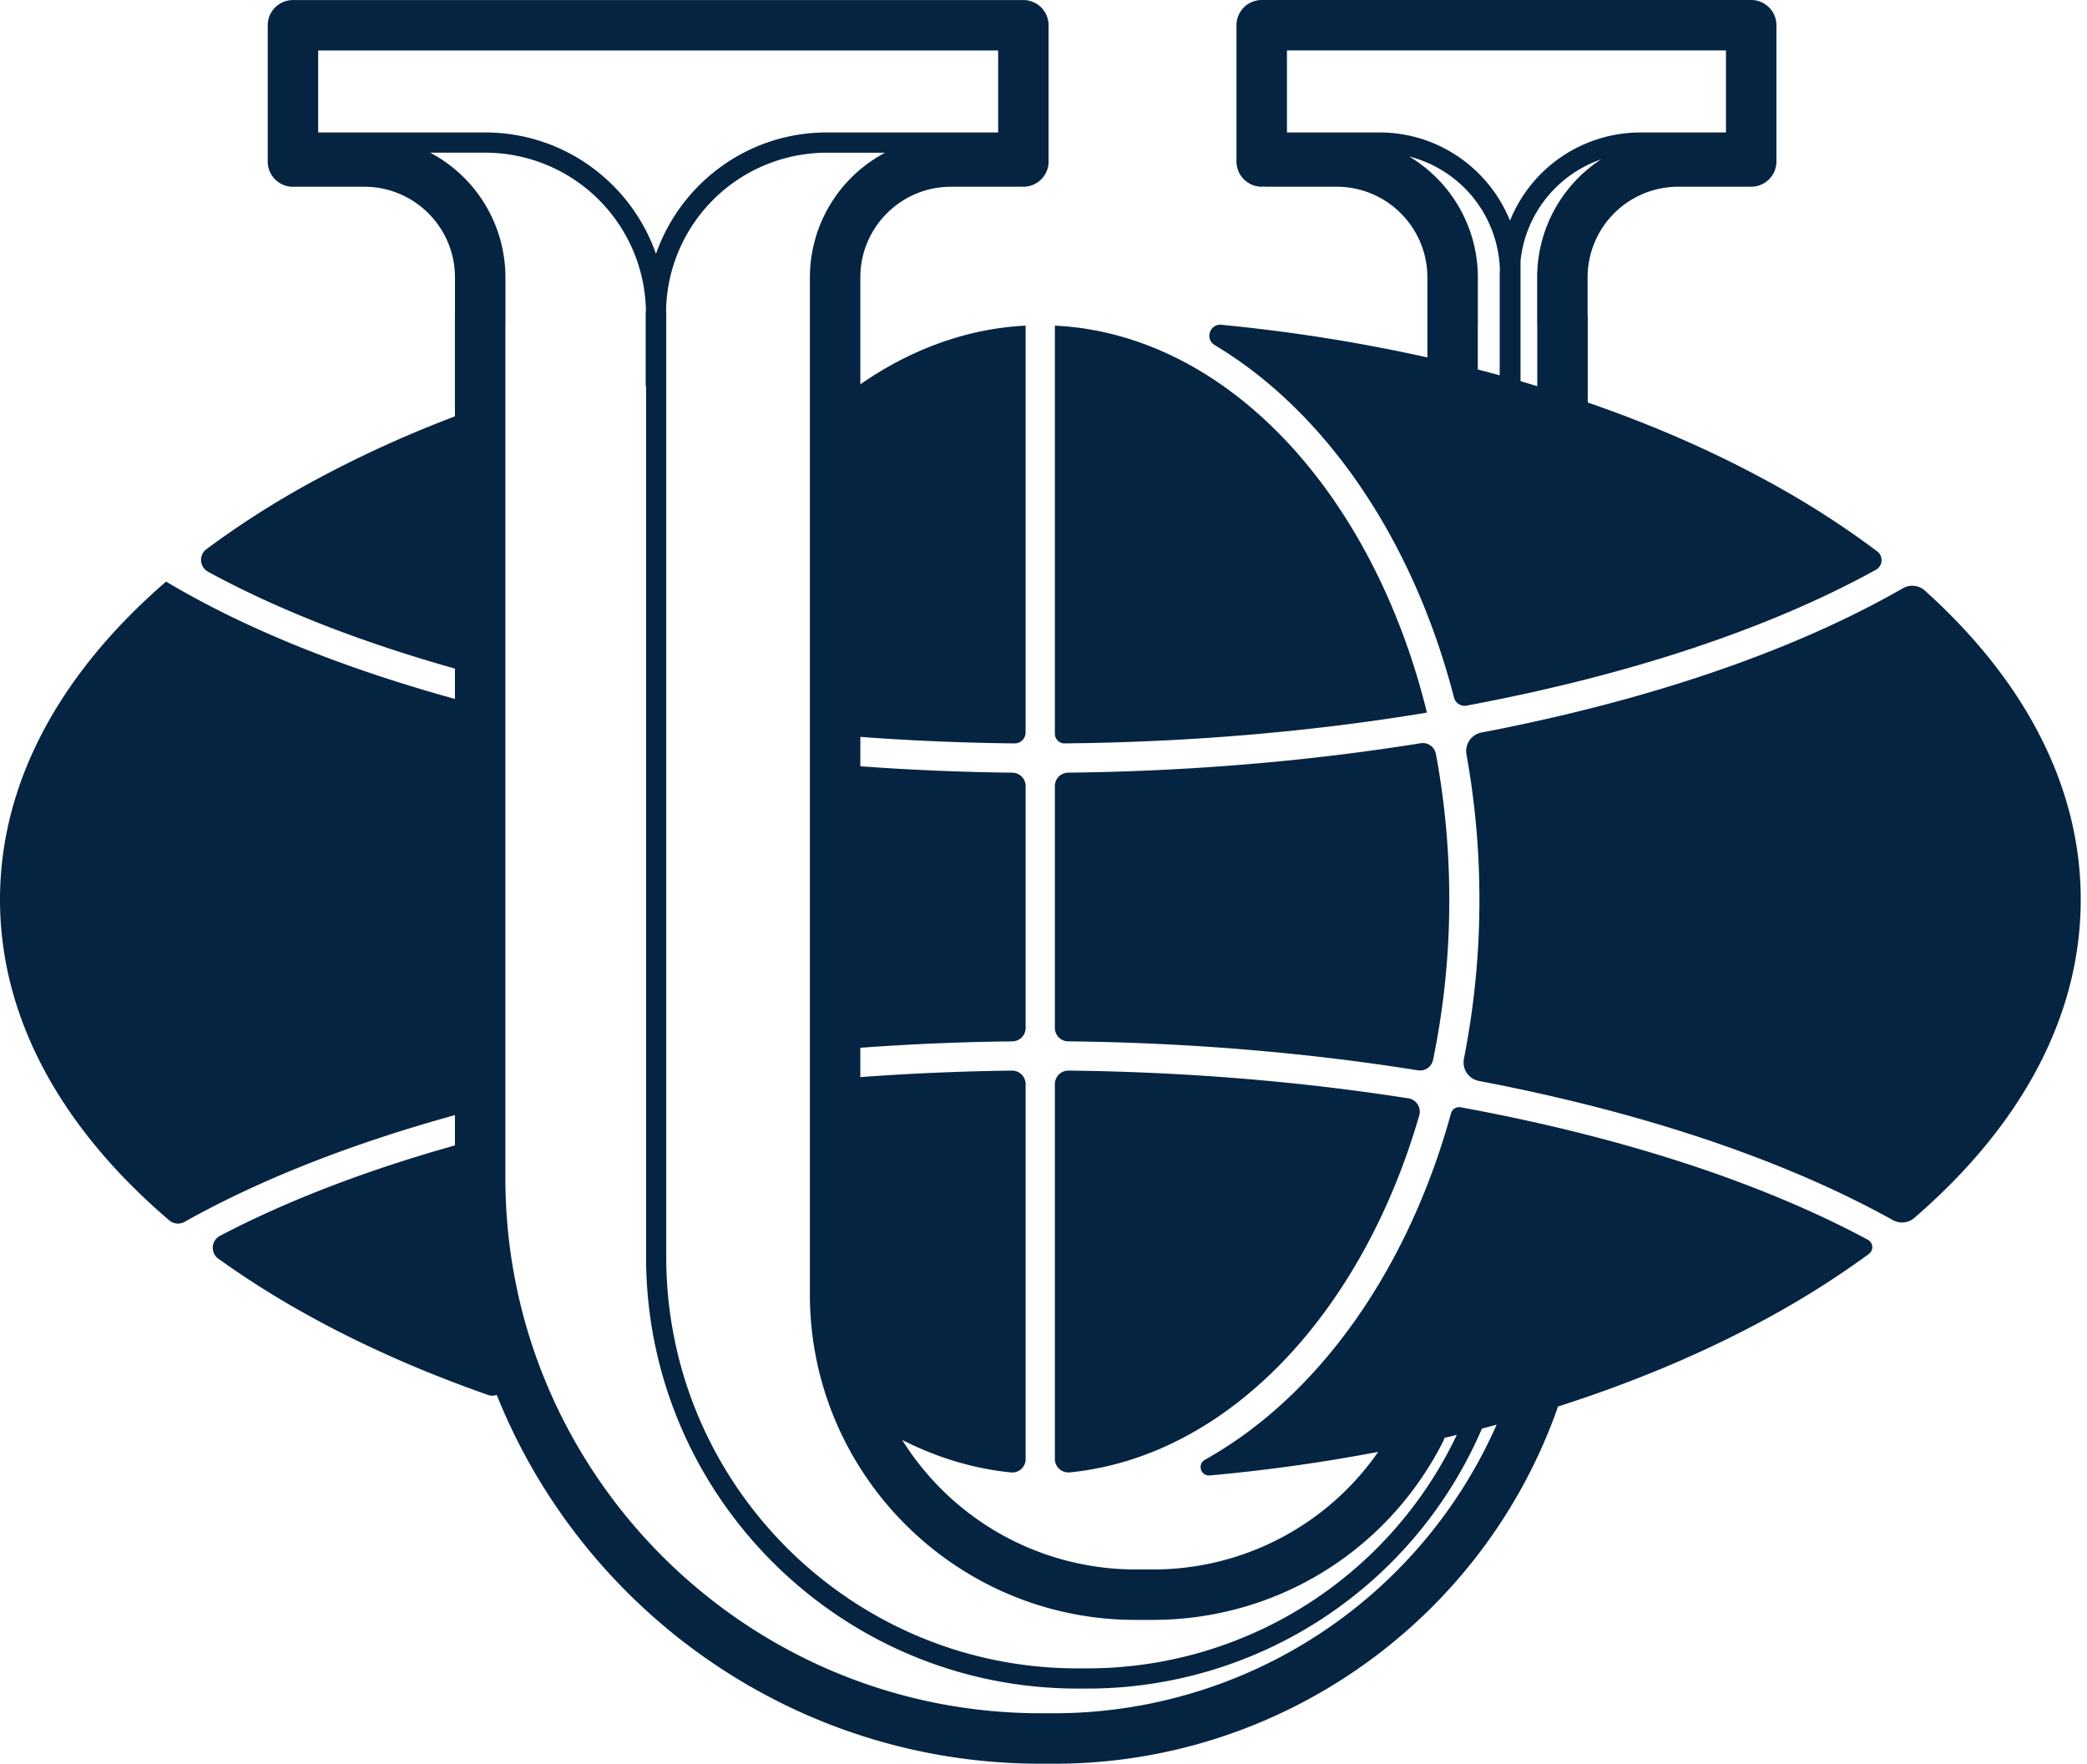
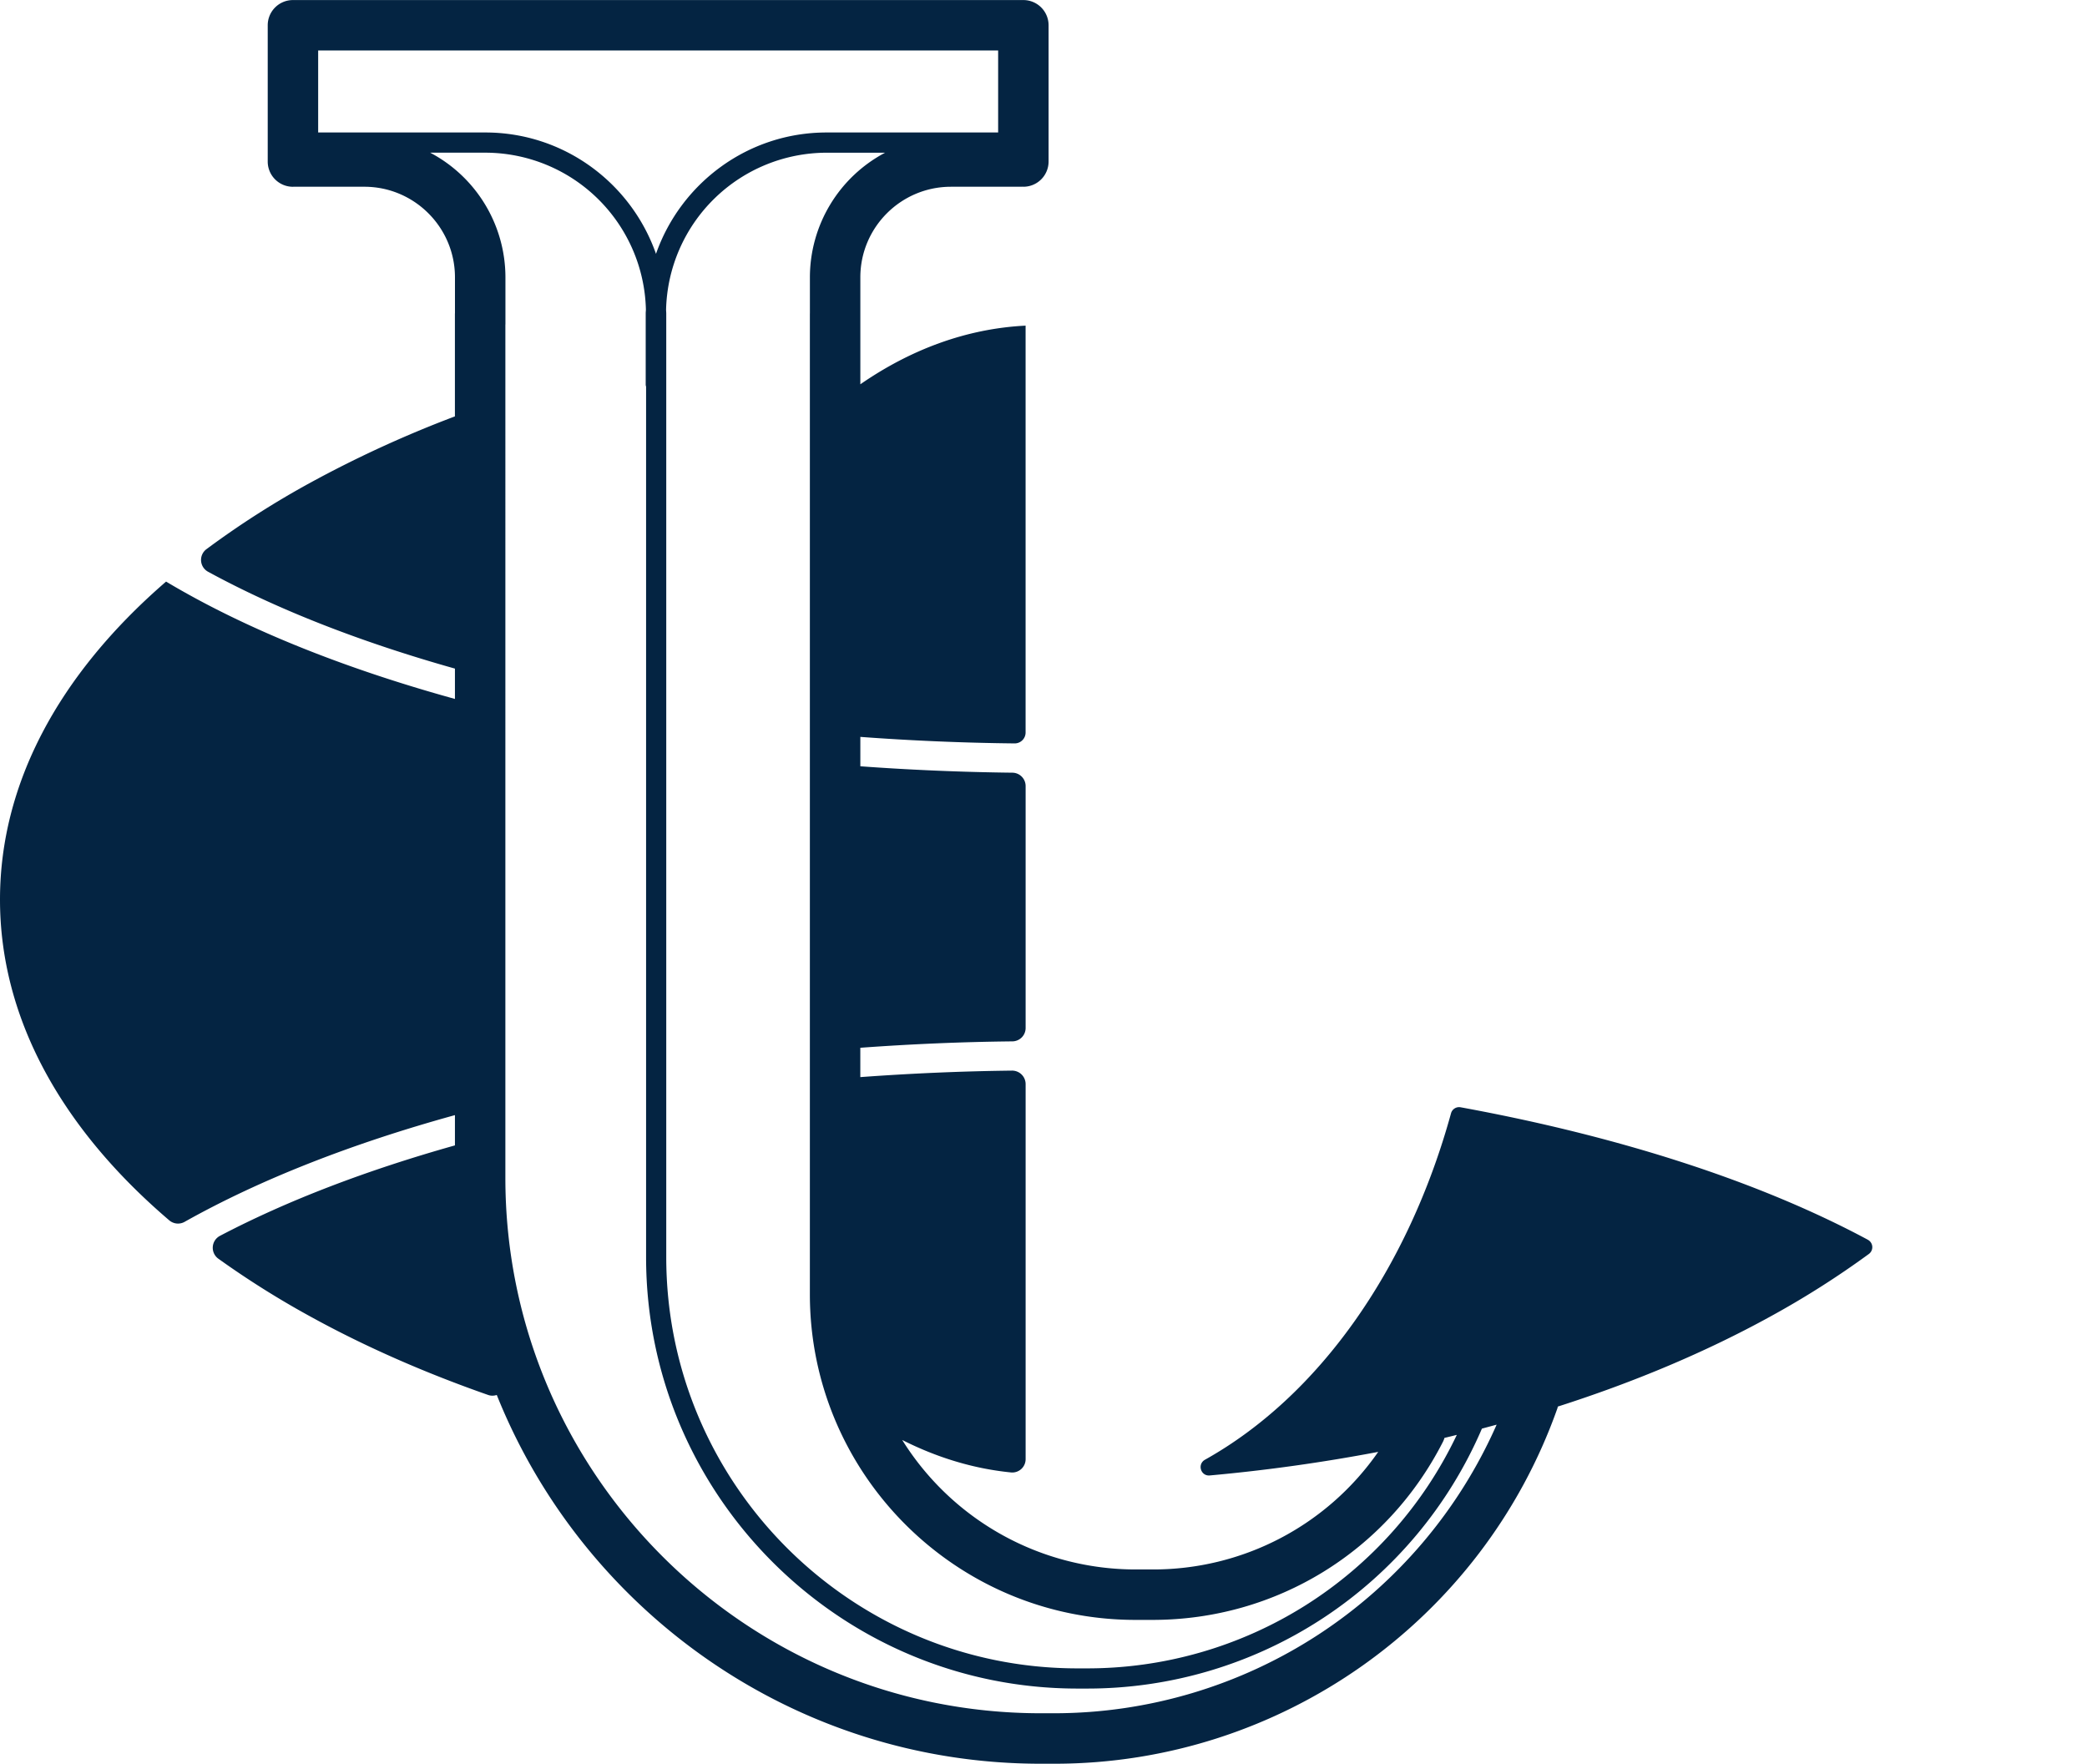
<svg xmlns="http://www.w3.org/2000/svg" width="71" height="60" fill="none">
-   <path d="M47.915 37.365c-3.66-.575-7.562-.9-11.564-.945a.46.46 0 00-.464.46v12.756c0 .273.24.48.512.453 5.387-.544 9.935-5.413 11.885-12.145a.459.459 0 00-.369-.58zm-6.59-25.625c3.778 2.26 6.75 6.611 8.14 11.989.048.19.235.311.428.275 5.436-1.013 10.246-2.59 13.928-4.622a.374.374 0 00.044-.623 30.044 30.044 0 00-3.64-2.34c-1.903-1.048-3.988-1.959-6.21-2.726V10.75c0-.017-.005-.033-.005-.05V9.433a3.085 3.085 0 013.082-3.081h2.411c.013 0 .024-.003.036-.003.013 0 .024.003.037.003a.858.858 0 00.858-.859V.858A.858.858 0 0059.576 0H42.924a.858.858 0 00-.858.858v4.635c0 .475.384.859.858.859.024 0 .047-.005.07-.007.025.002.048.007.072.007h2.412a3.086 3.086 0 013.082 3.081v2.726a57.952 57.952 0 00-7.009-1.11c-.395-.038-.567.488-.226.691zm10.969-2.307v1.597c0 .017.004.033.004.05v2.058c-.189-.057-.378-.115-.569-.171v-4.1a4.107 4.107 0 012.735-3.443 4.796 4.796 0 00-2.17 4.01zm-5.362-4.927h-3.15v-2.79h14.936v2.79h-2.91a4.793 4.793 0 00-4.438 3c-.71-1.756-2.43-3-4.438-3zm1.011.819a4.1 4.1 0 013.083 3.84c0 .043-.006.085-.006.128v3.476c-.247-.068-.494-.136-.745-.2v-1.533l.002-.006V9.433a4.796 4.796 0 00-2.334-4.108z" fill="#042442" />
-   <path d="M36.217 25.29c4.28-.041 8.447-.403 12.328-1.048-1.833-7.453-6.787-12.875-12.658-13.165v13.886c0 .182.149.33.33.328z" fill="#042442" />
  <path d="M63.547 42.176c-3.691-1.983-8.472-3.522-13.858-4.508a.285.285 0 00-.325.205c-1.474 5.352-4.526 9.638-8.37 11.785-.27.152-.146.563.163.535a59.194 59.194 0 005.73-.802 9.316 9.316 0 01-7.676 4h-.583a9.359 9.359 0 01-7.935-4.405c1.172.593 2.415.977 3.707 1.105a.454.454 0 00.492-.455V36.88a.46.46 0 00-.464-.459c-1.743.02-3.465.097-5.16.221v-.998c1.7-.124 3.427-.2 5.172-.218a.455.455 0 00.452-.455v-8.23a.455.455 0 00-.452-.455 84.7 84.7 0 01-5.171-.218v-1a82.86 82.86 0 005.248.222.371.371 0 00.374-.37V11.078c-2.012.1-3.914.813-5.622 1.995V9.434c0-1.7 1.383-3.081 3.082-3.081h2.412c.009 0 .017-.003.026-.003.01 0 .017.003.026.003a.858.858 0 00.858-.859V.86a.858.858 0 00-.858-.858H9.965a.858.858 0 00-.857.858v4.635c0 .475.384.859.858.859l.01-.001h2.42c1.7 0 3.082 1.383 3.082 3.082v1.22l-.002.017v3.493a39.071 39.071 0 00-4.916 2.255 30.352 30.352 0 00-3.542 2.266.457.457 0 00.066.767c2.376 1.295 5.222 2.4 8.393 3.292v1.032c-3.789-1.046-7.14-2.388-9.82-3.988-.003-.001-.004-.003-.006-.005C1.973 22.963 0 26.687 0 30.603c0 3.954 2.01 7.713 5.76 10.913a.458.458 0 00.52.05c2.57-1.444 5.696-2.665 9.197-3.631v1.03c-2.994.842-5.699 1.873-7.992 3.076a.458.458 0 00-.053.781 30.589 30.589 0 003.128 1.965c1.856 1.022 3.886 1.912 6.047 2.668.1.035.202.03.293 0C19.84 54.796 27.023 60 35.405 60h.47c7.675 0 14.55-4.86 17.108-12.091.007-.02.009-.04.014-.059 2.607-.834 5.038-1.857 7.23-3.063a30.42 30.42 0 003.354-2.13.286.286 0 00-.034-.48zM27.553 9.434v1.23l-.001.007v33.36c0 6.107 4.969 11.076 11.076 11.076h.583c4.196 0 7.983-2.325 9.884-6.07a.79.79 0 00.046-.122c.141-.032.28-.068.42-.102a13.916 13.916 0 01-12.615 7.943h-.29c-7.713 0-13.99-6.275-13.99-13.99V10.663c0-.043-.005-.084-.006-.126a5.471 5.471 0 015.461-5.342h1.99a4.8 4.8 0 00-2.558 4.24zM10.824 4.507v-2.79h23.133v2.79h-5.836c-2.683 0-4.964 1.73-5.804 4.129-.84-2.4-3.122-4.129-5.805-4.129h-5.688zm25.051 53.776h-.47c-10.042 0-18.212-8.17-18.212-18.211V11.047l.002-.016V9.434a4.8 4.8 0 00-2.56-4.24h1.877a5.471 5.471 0 015.462 5.342c-.002.042-.007.083-.007.126v2.429c0 .022.009.042.013.063v29.613c0 8.092 6.584 14.676 14.676 14.676h.29A14.607 14.607 0 0050.415 48.6l.501-.135a16.459 16.459 0 01-15.041 9.818z" fill="#042442" />
-   <path d="M65.481 20.088a.64.64 0 00-.748-.074c-3.752 2.154-8.71 3.83-14.332 4.906a.642.642 0 00-.511.748 27.8 27.8 0 01.44 4.935 27.86 27.86 0 01-.526 5.41.643.643 0 00.51.76c5.489 1.044 10.35 2.658 14.078 4.732.235.13.527.105.732-.072 3.687-3.182 5.663-6.91 5.663-10.83 0-3.792-1.849-7.403-5.306-10.515zM36.339 35.425c4.116.045 8.131.384 11.896.986a.454.454 0 00.518-.355 26.88 26.88 0 00.552-5.453c0-1.713-.16-3.373-.456-4.957a.454.454 0 00-.521-.362c-3.792.61-7.84.955-11.99 1.001a.455.455 0 00-.451.454v8.231c0 .25.202.452.452.455z" fill="#042442" />
</svg>